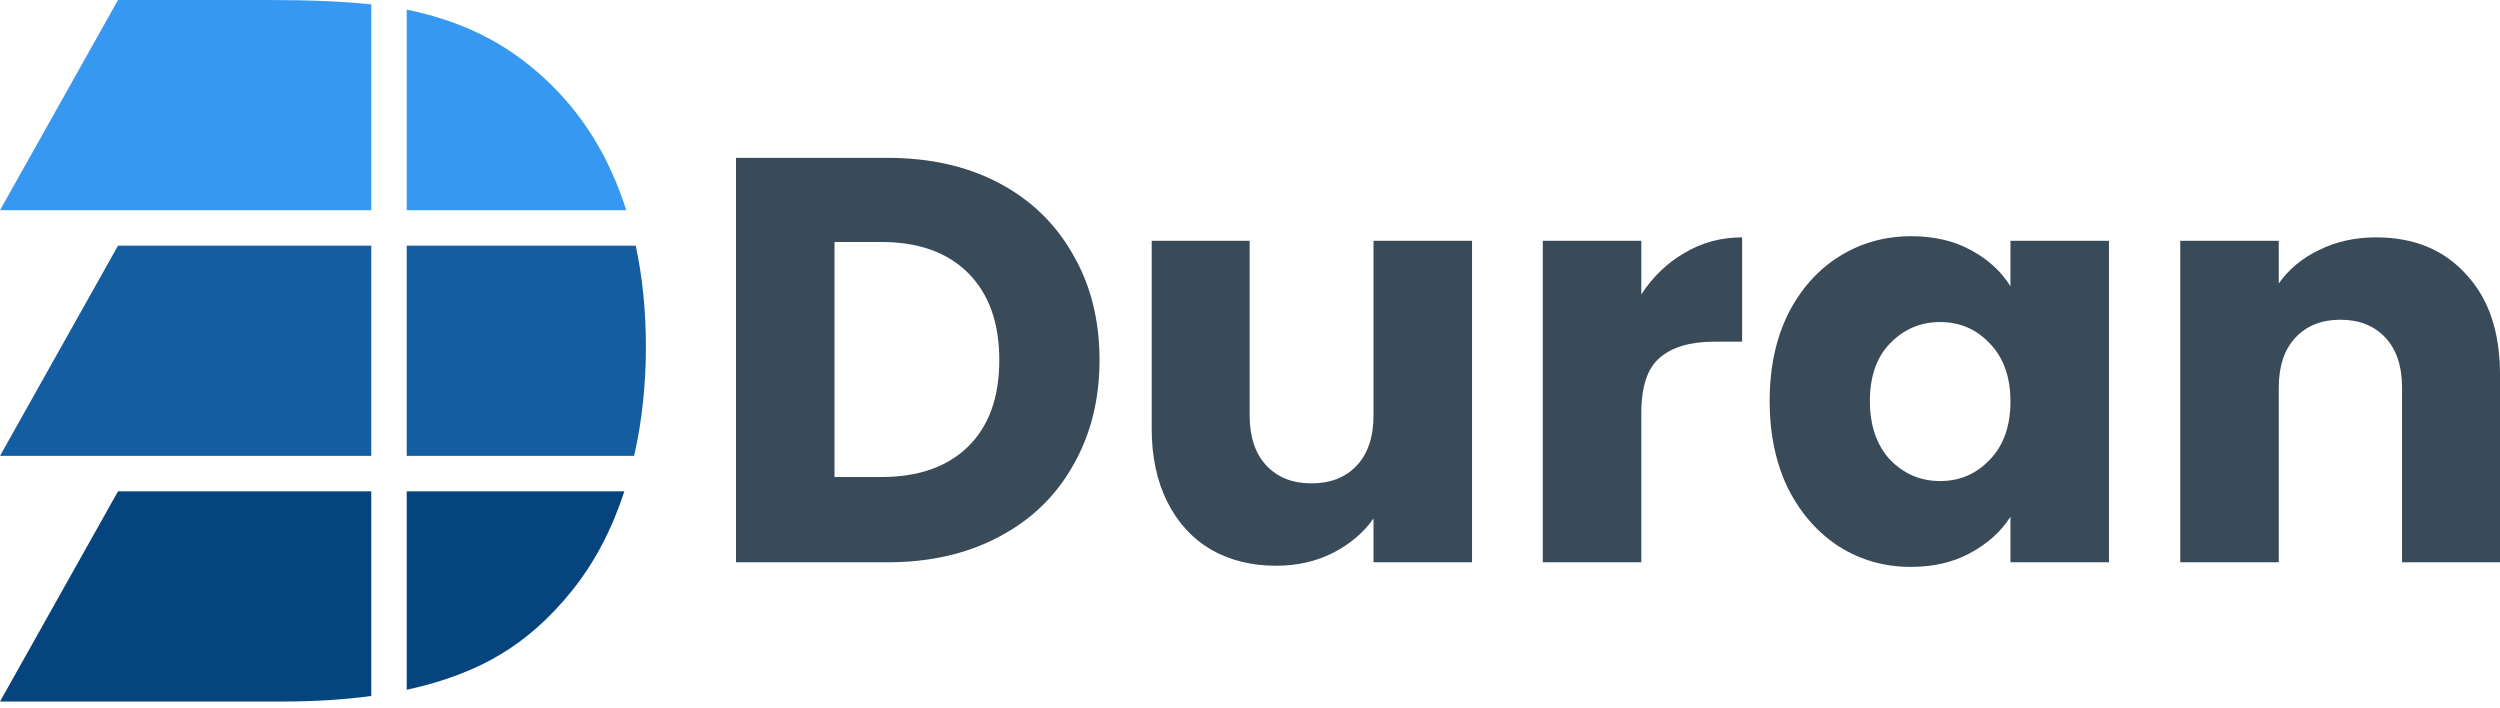
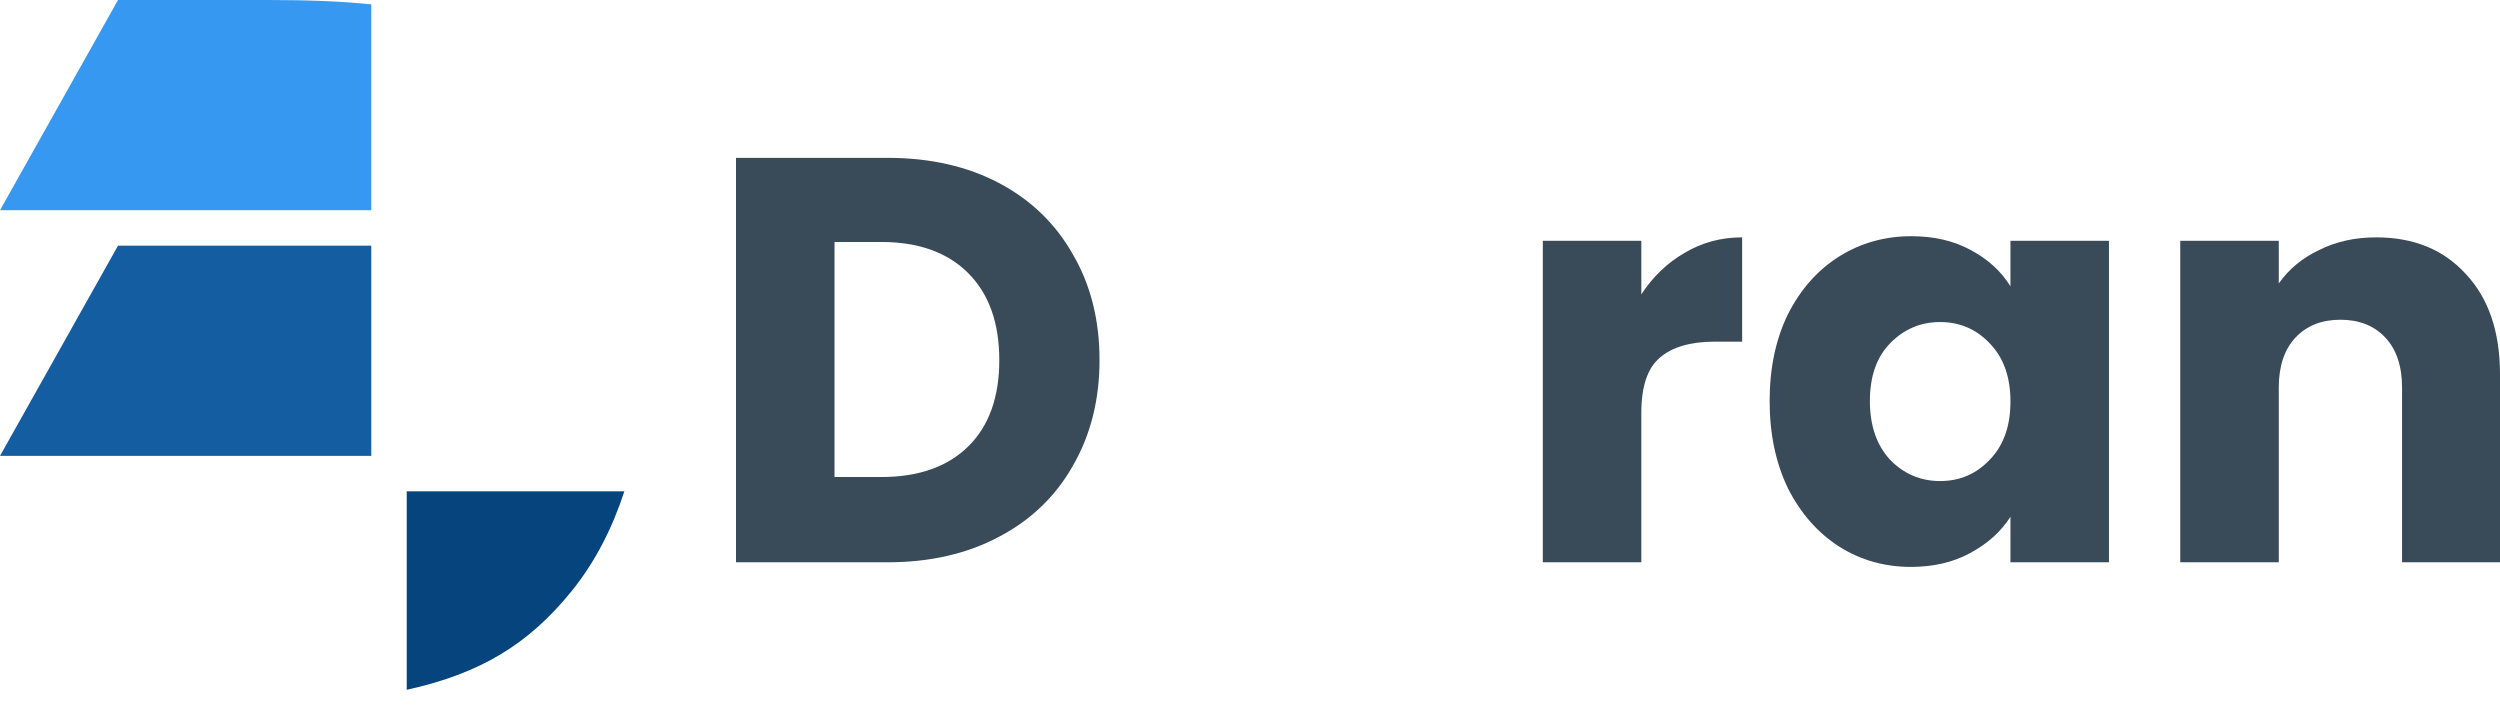
<svg xmlns="http://www.w3.org/2000/svg" width="180" height="51" viewBox="0 0 180 51" fill="none">
  <path fill-rule="evenodd" clip-rule="evenodd" d="M19.377 0H8.497L0 15.135H26.732V0.316C24.738 0.104 22.287 0 19.377 0Z" fill="#3798F1" />
-   <path fill-rule="evenodd" clip-rule="evenodd" d="M29.284 0.695V15.135H45.092C44.856 14.393 44.589 13.67 44.292 12.968C42.826 9.465 40.613 6.596 37.642 4.338C35.363 2.598 32.614 1.387 29.393 0.717C29.357 0.71 29.321 0.702 29.284 0.695Z" fill="#3798F1" />
  <path fill-rule="evenodd" clip-rule="evenodd" d="M26.732 17.687H8.497L0 32.823L26.732 32.823V17.687Z" fill="#145DA0" />
-   <path fill-rule="evenodd" clip-rule="evenodd" d="M29.284 17.687V32.823H45.658C46.254 30.208 46.505 27.531 46.505 24.985C46.505 22.387 46.261 19.954 45.771 17.687H29.284Z" fill="#145DA0" />
-   <path fill-rule="evenodd" clip-rule="evenodd" d="M26.732 35.375H8.497L0 50.51H20.294C22.622 50.51 24.767 50.378 26.732 50.11V35.375Z" fill="#06447D" />
  <path fill-rule="evenodd" clip-rule="evenodd" d="M29.284 35.375V49.664C29.303 49.66 29.322 49.656 29.341 49.652C31.959 49.076 34.198 48.229 36.044 47.112C37.903 46.007 39.61 44.481 41.176 42.538C42.889 40.414 44.112 37.957 44.954 35.375H29.284Z" fill="#06447D" />
  <path d="M63.901 11.365C66.971 11.365 69.653 11.974 71.949 13.19C74.244 14.407 76.014 16.122 77.258 18.334C78.53 20.519 79.166 23.049 79.166 25.925C79.166 28.773 78.53 31.304 77.258 33.516C76.014 35.728 74.23 37.443 71.907 38.66C69.612 39.877 66.943 40.485 63.901 40.485H52.992V11.365H63.901ZM63.445 34.346C66.127 34.346 68.215 33.613 69.709 32.147C71.202 30.682 71.949 28.608 71.949 25.925C71.949 23.243 71.202 21.155 69.709 19.661C68.215 18.168 66.127 17.422 63.445 17.422H60.085V34.346H63.445Z" fill="#394A59" />
-   <path d="M105.987 17.338V40.485H98.893V37.332C98.174 38.356 97.192 39.185 95.948 39.821C94.731 40.43 93.376 40.734 91.883 40.734C90.113 40.734 88.551 40.347 87.196 39.572C85.841 38.77 84.79 37.623 84.043 36.129C83.296 34.636 82.923 32.88 82.923 30.861V17.338H89.975V29.907C89.975 31.456 90.376 32.659 91.178 33.516C91.98 34.373 93.058 34.802 94.413 34.802C95.796 34.802 96.888 34.373 97.69 33.516C98.492 32.659 98.893 31.456 98.893 29.907V17.338H105.987Z" fill="#394A59" />
  <path d="M118.175 21.196C119.004 19.924 120.041 18.929 121.286 18.21C122.53 17.463 123.913 17.09 125.434 17.09V24.598H123.484C121.715 24.598 120.387 24.985 119.502 25.759C118.617 26.506 118.175 27.833 118.175 29.741V40.485H111.082V17.338H118.175V21.196Z" fill="#394A59" />
  <path d="M127.414 28.87C127.414 26.492 127.857 24.404 128.741 22.607C129.654 20.809 130.885 19.426 132.433 18.459C133.982 17.491 135.71 17.007 137.618 17.007C139.25 17.007 140.674 17.338 141.891 18.002C143.135 18.666 144.089 19.537 144.753 20.616V17.338H151.846V40.485H144.753V37.208C144.062 38.286 143.094 39.157 141.849 39.821C140.633 40.485 139.208 40.817 137.577 40.817C135.696 40.817 133.982 40.333 132.433 39.365C130.885 38.369 129.654 36.973 128.741 35.175C127.857 33.35 127.414 31.248 127.414 28.87ZM144.753 28.912C144.753 27.142 144.255 25.745 143.26 24.722C142.292 23.699 141.103 23.187 139.692 23.187C138.282 23.187 137.079 23.699 136.084 24.722C135.116 25.718 134.632 27.1 134.632 28.87C134.632 30.64 135.116 32.05 136.084 33.101C137.079 34.124 138.282 34.636 139.692 34.636C141.103 34.636 142.292 34.124 143.26 33.101C144.255 32.078 144.753 30.682 144.753 28.912Z" fill="#394A59" />
  <path d="M171.082 17.09C173.792 17.09 175.949 17.974 177.553 19.744C179.184 21.487 180 23.892 180 26.962V40.485H172.948V27.916C172.948 26.367 172.547 25.165 171.745 24.307C170.943 23.45 169.865 23.021 168.51 23.021C167.155 23.021 166.076 23.45 165.274 24.307C164.472 25.165 164.071 26.367 164.071 27.916V40.485H156.978V17.338H164.071V20.408C164.79 19.385 165.758 18.583 166.975 18.002C168.192 17.394 169.561 17.09 171.082 17.09Z" fill="#394A59" />
</svg>